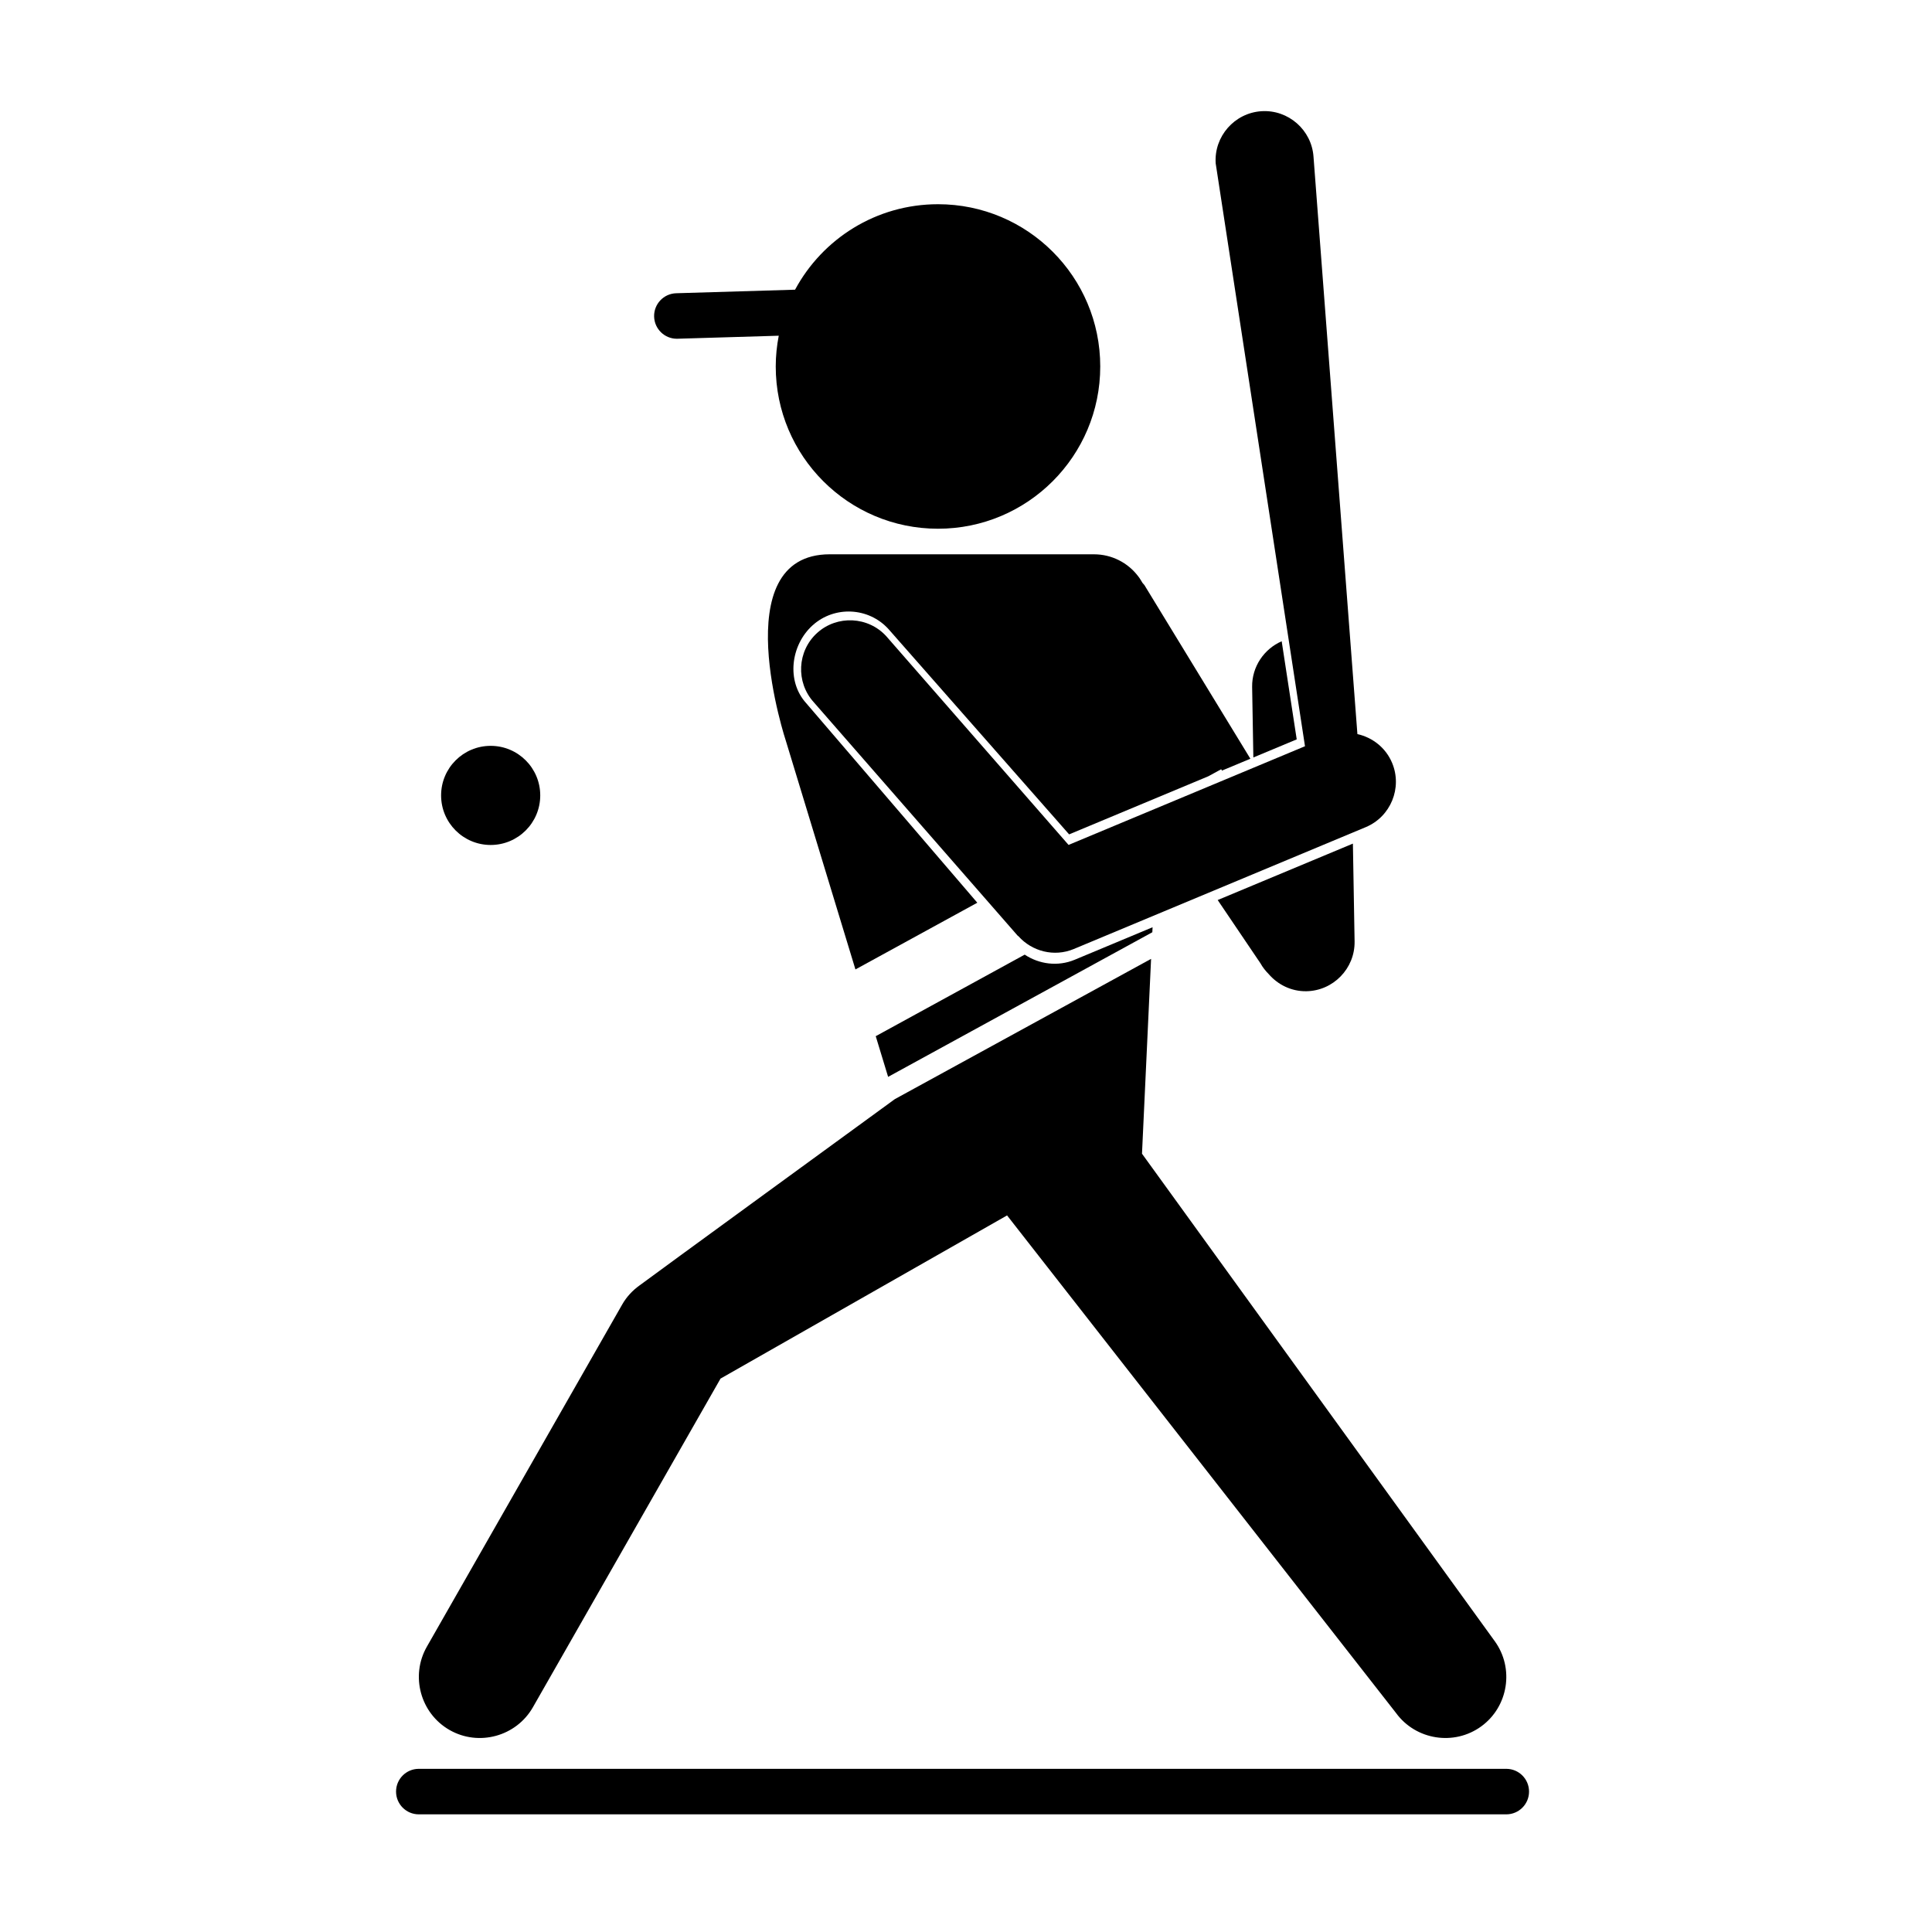
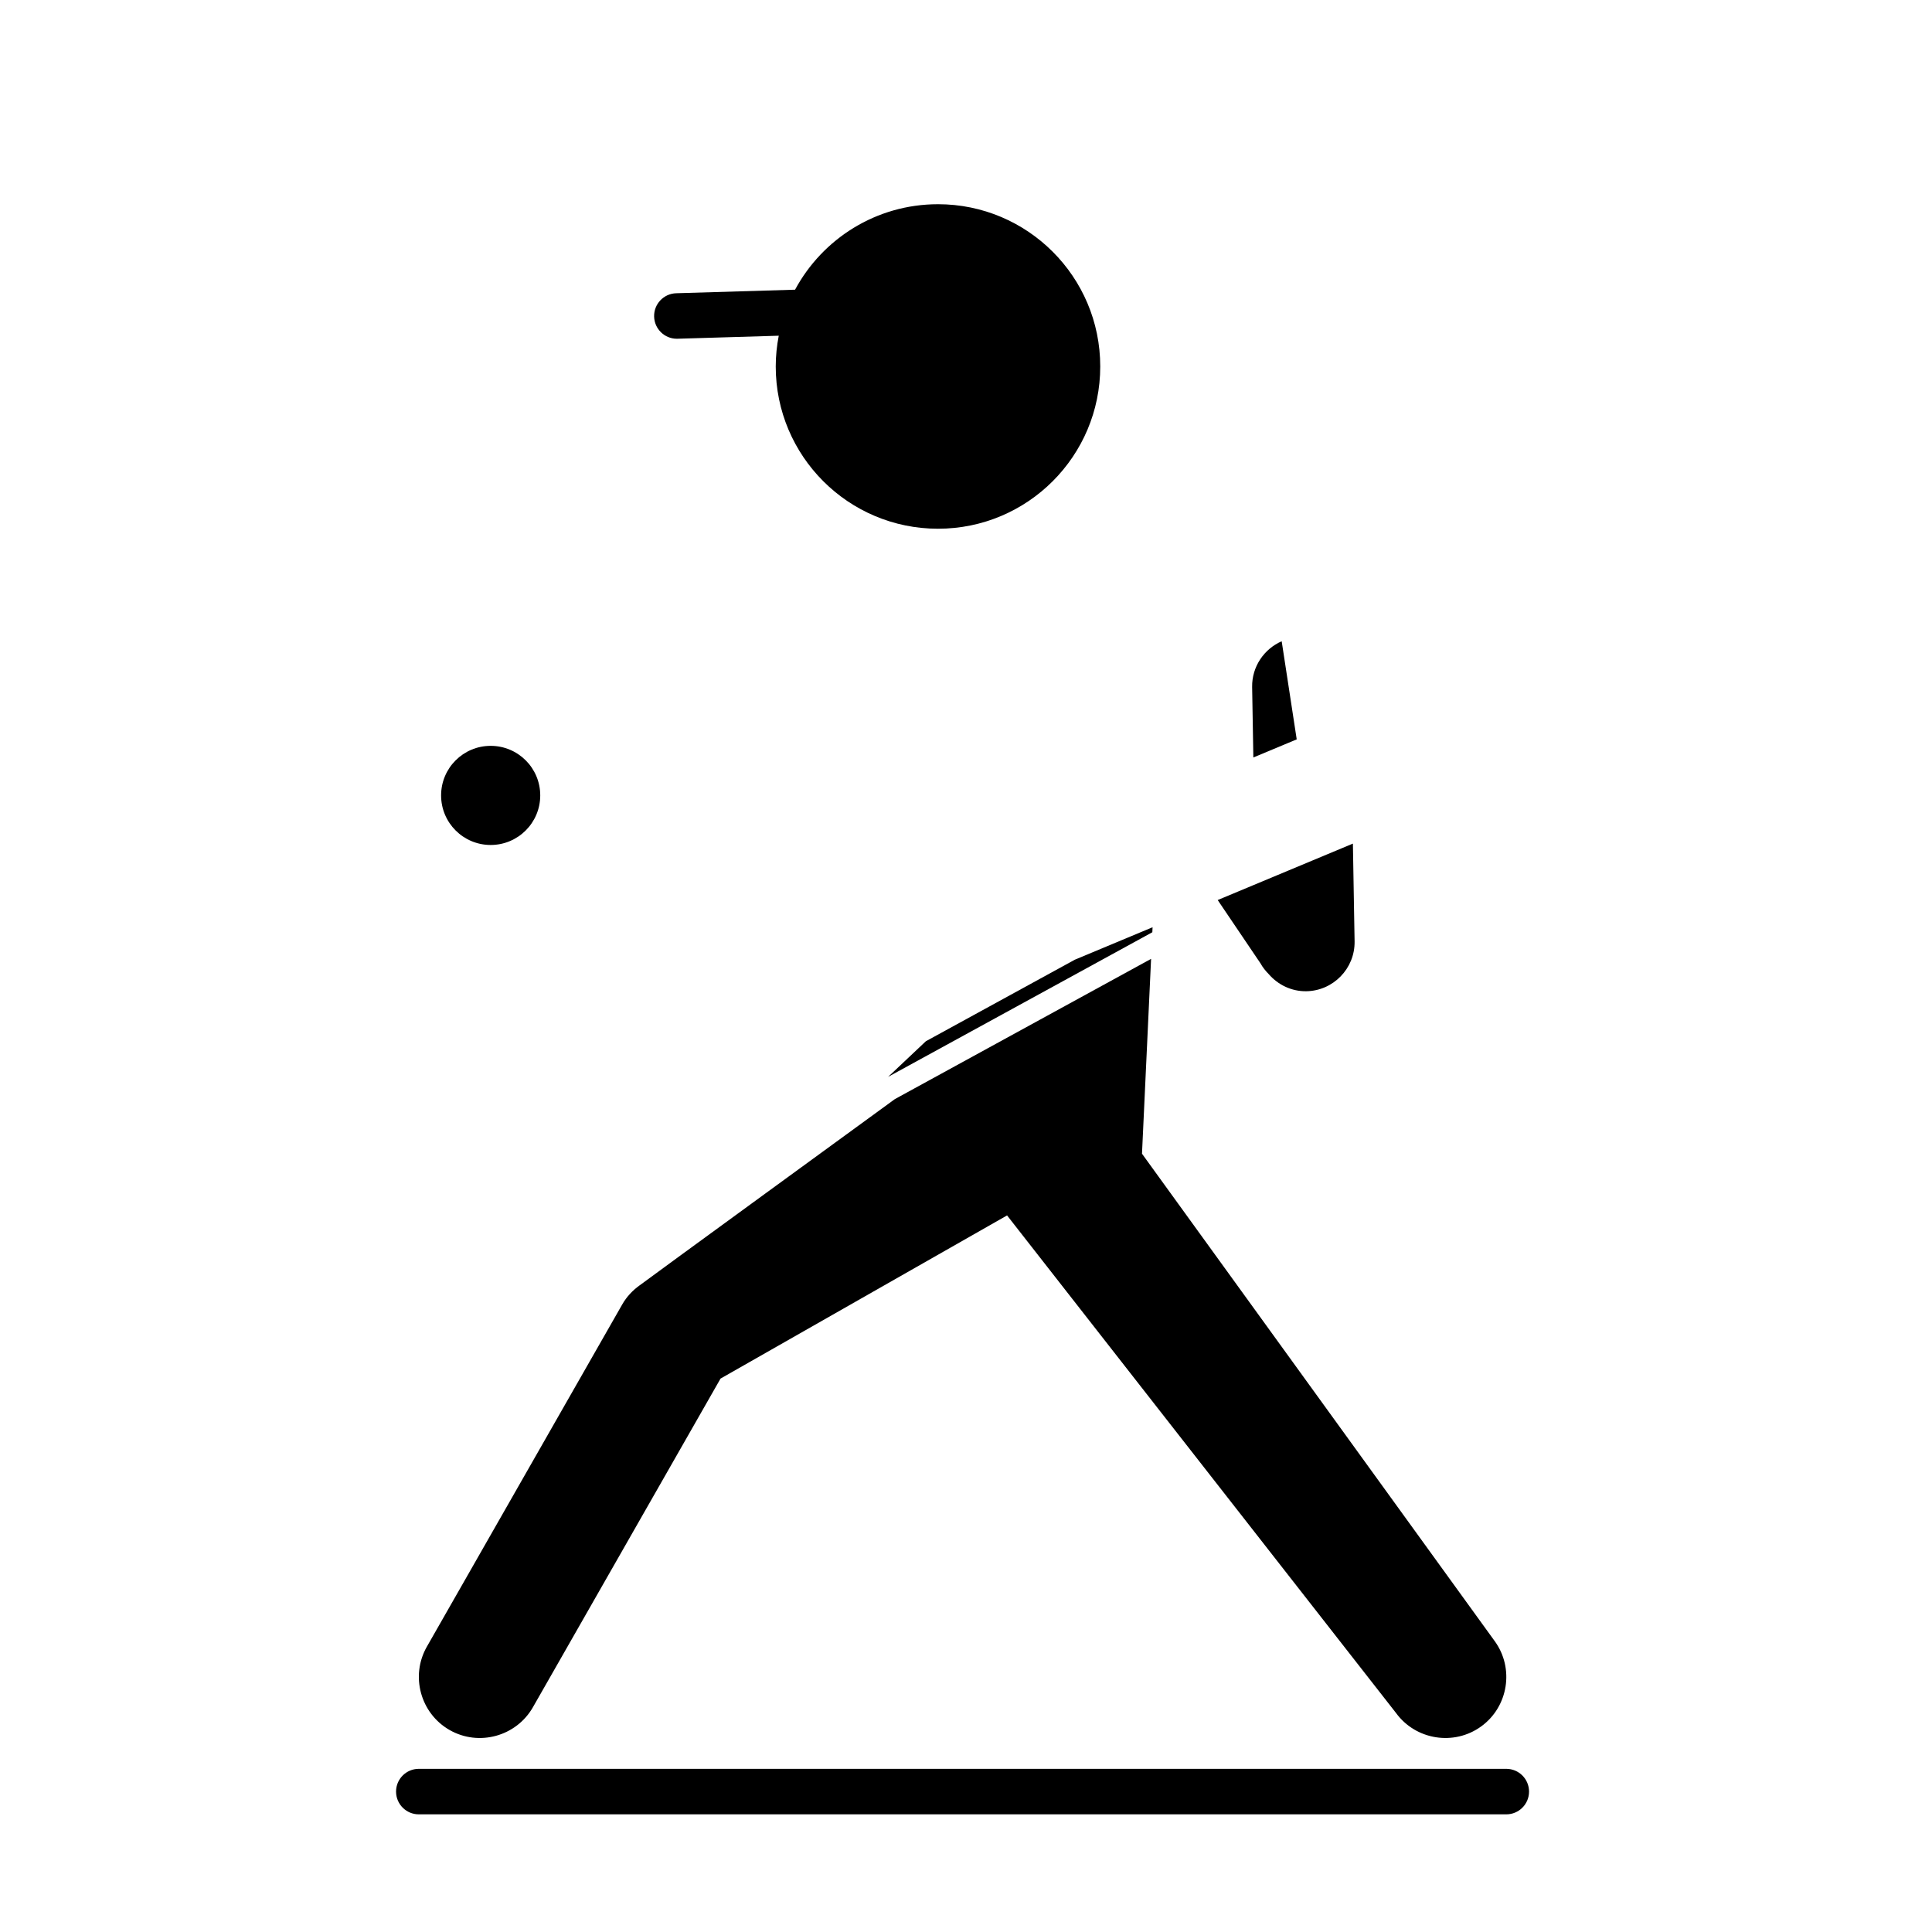
<svg xmlns="http://www.w3.org/2000/svg" fill="#000000" width="800px" height="800px" version="1.1" viewBox="144 144 512 512">
  <g>
    <path d="m543.18 624.82h-288.19c-3.332 0-6.031-2.699-6.031-6.031s2.699-6.031 6.031-6.031h288.19c3.332 0 6.031 2.699 6.031 6.031s-2.699 6.031-6.031 6.031z" />
    <path d="m392.58 198.12c-16.383 0-30.621 9.168-37.879 22.652l-31.504 0.941c-3.332 0.102-5.949 2.879-5.848 6.207 0.098 3.269 2.777 5.852 6.023 5.852 0.059 0 0.121 0 0.184-0.004l26.82-0.801c-0.508 2.641-0.797 5.363-0.797 8.152 0 23.746 19.25 43 43 43 23.746 0 42.996-19.25 42.996-43s-19.25-43-42.996-43z" />
    <path d="m483.66 313.94c-4.656 2.031-7.906 6.715-7.832 12.094l0.324 18.703 11.492-4.797z" />
    <path d="m466.7 382.52 11.367 16.816c0.582 1.062 1.328 1.969 2.141 2.797 2.426 2.809 5.984 4.609 9.965 4.555 7.144-0.102 12.91-6.027 12.809-13.172l-0.449-25.953z" />
-     <path d="m379.36 429.38 70.02-38.324 0.062-1.324-20.602 8.598c-4.527 1.891-9.461 1.188-13.285-1.34l-39.477 21.609z" />
+     <path d="m379.36 429.38 70.02-38.324 0.062-1.324-20.602 8.598l-39.477 21.609z" />
    <path d="m540.11 578.91-93.48-129.18 0.012-0.012 2.406-51.609-67.898 37.164s-66.941 48.773-67.66 49.371c-1.824 1.309-3.422 2.988-4.602 5.059l-51.773 90.695c-4.41 7.731-1.699 17.66 6.031 22.074 7.727 4.41 17.66 1.699 22.074-6.031l49.727-87.102 75.934-43.242 103.06 131.84c5.234 7.199 15.406 8.805 22.602 3.57 7.191-5.227 8.797-15.398 3.566-22.598z" />
-     <path d="m370.7 400.91 32.297-17.68-45.359-52.895c-5.266-5.812-4.117-15.344 1.695-20.605s14.875-4.816 20.137 0.996l47.859 54.391 36.902-15.402 3.402-1.859 0.195 0.359 7.535-3.144-27.75-45.473c-0.277-0.508-0.562-0.855-0.848-1.141-0.273-0.402-0.469-0.84-0.758-1.23l-0.305-0.41c-2.766-3.727-7.133-5.922-11.773-5.922l-70.012-0.004c-28.141 0-11.559 49.75-11.559 49.75z" />
-     <path d="m512.93 346.19c-1.684-4.039-5.211-6.762-9.203-7.648l-11.629-152.95c-0.465-7.129-6.676-12.586-13.809-12.121-7.129 0.465-12.586 6.676-12.121 13.809l23.668 154.48-62.656 26.152-48.277-55.273c-4.797-5.297-13.055-5.703-18.352-0.906-5.297 4.797-5.703 13.055-0.906 18.352l54.016 61.844c0.078 0.082 0.156 0.102 0.234 0.18 3.59 4.008 9.438 5.57 14.664 3.391l77.391-32.305c6.59-2.754 9.734-10.398 6.981-16.996z" />
    <path d="m287.17 354.79c0 7.254-5.883 13.137-13.137 13.137s-13.137-5.883-13.137-13.137 5.883-13.133 13.137-13.133 13.137 5.879 13.137 13.133" />
  </g>
</svg>